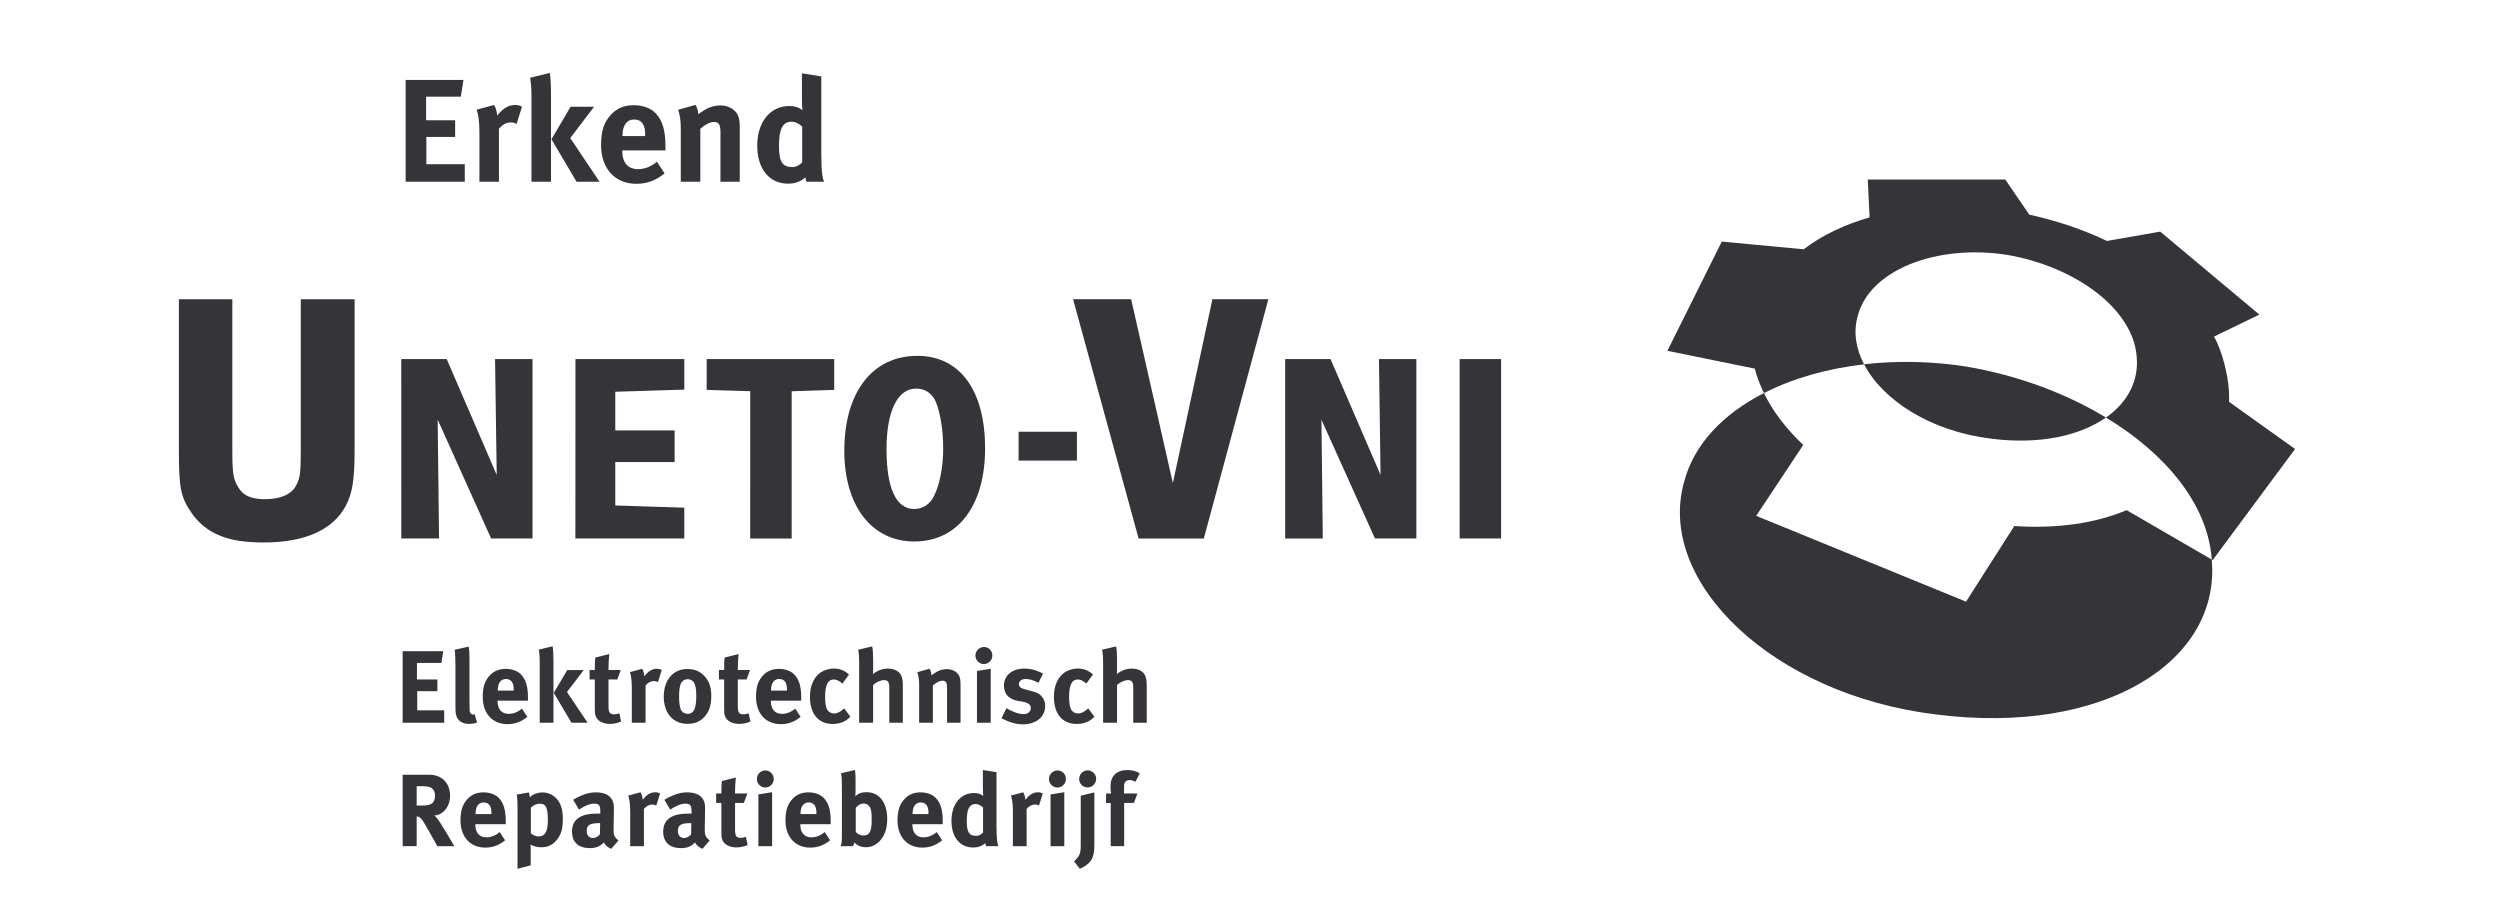
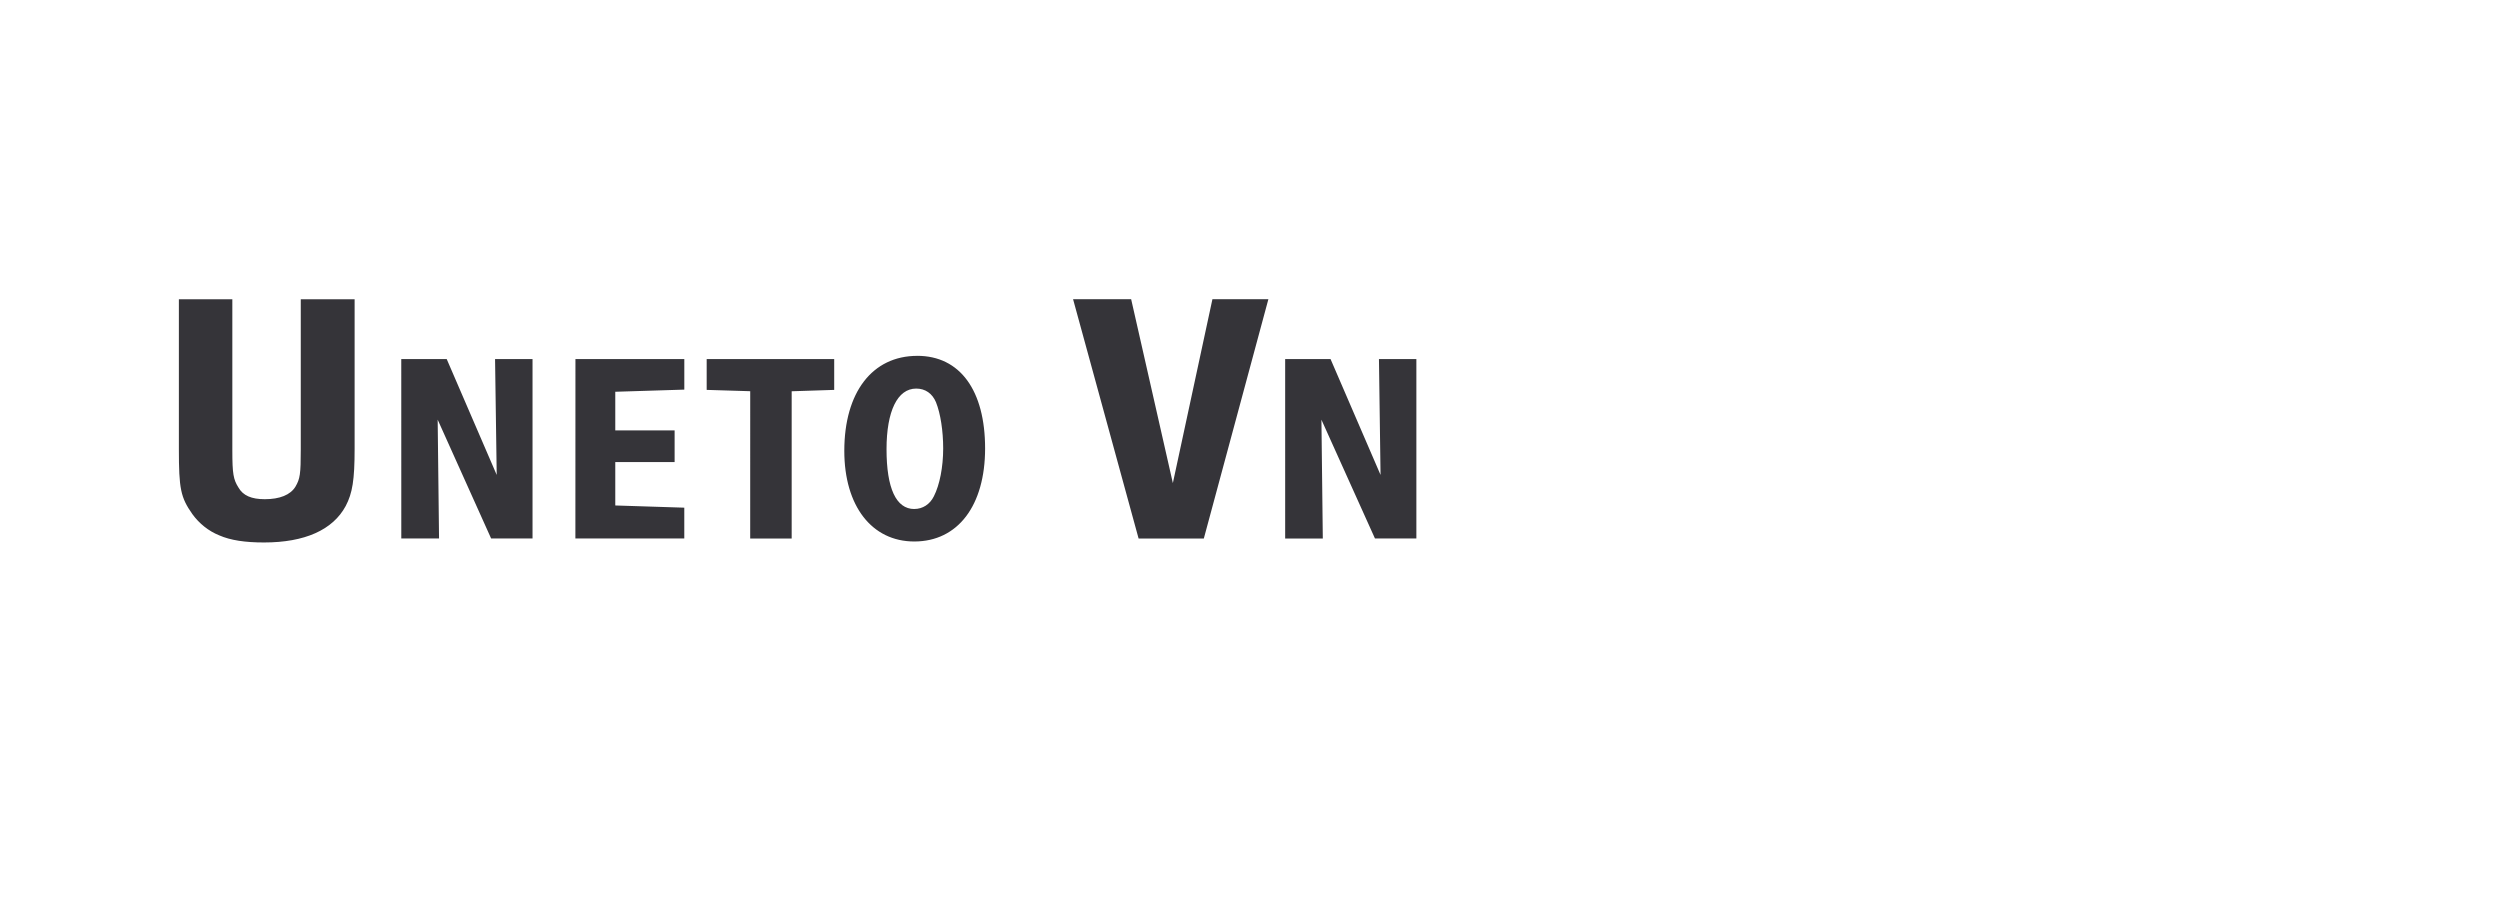
<svg xmlns="http://www.w3.org/2000/svg" xmlns:xlink="http://www.w3.org/1999/xlink" width="91" height="33" viewBox="0 0 91 33">
  <defs>
-     <path id="a" d="M0 32.774h90.05V0H0z" />
-   </defs>
+     </defs>
  <g fill="none" fill-rule="evenodd">
-     <path d="M8.457 10.892v5.506c0 .847.038 1.054.22 1.343.168.3.48.43.96.43.545 0 .934-.156 1.117-.456.167-.286.194-.456.194-1.354v-5.468h1.96v5.442c0 1.132-.078 1.615-.324 2.083-.468.872-1.494 1.328-2.973 1.328-.687 0-1.218-.078-1.633-.26-.39-.158-.727-.43-.974-.77-.43-.61-.493-.924-.493-2.368v-5.455h1.947zM14.606 13.07h1.654l1.82 4.217-.06-4.218h1.364v6.53h-1.508l-1.945-4.324.05 4.325h-1.374M20.946 13.07h3.963v1.112l-2.513.078v1.407h2.16v1.152h-2.16v1.58l2.512.08v1.12h-3.964M27.308 14.24l-1.585-.048V13.07h4.642v1.122l-1.548.05v5.36h-1.51M33.28 18.527c.303 0 .566-.166.712-.46.214-.418.34-1.072.34-1.746 0-.634-.097-1.268-.262-1.68-.135-.32-.39-.497-.72-.497-.682 0-1.08.82-1.08 2.207 0 1.426.35 2.177 1.01 2.177m.108-5.576c1.558 0 2.47 1.26 2.47 3.37 0 2.08-.99 3.388-2.577 3.388-1.546 0-2.548-1.29-2.548-3.3 0-2.13 1.02-3.457 2.656-3.457M39.06 10.892h2.114l1.518 6.692 1.44-6.692h2.037l-2.35 8.71h-2.374M46.78 13.07h1.652l1.82 4.217-.058-4.218h1.362v6.53h-1.508L48.1 15.277l.05 4.325h-1.37" fill="#353439" />
+     <path d="M8.457 10.892v5.506c0 .847.038 1.054.22 1.343.168.3.48.43.96.43.545 0 .934-.156 1.117-.456.167-.286.194-.456.194-1.354v-5.468h1.96v5.442c0 1.132-.078 1.615-.324 2.083-.468.872-1.494 1.328-2.973 1.328-.687 0-1.218-.078-1.633-.26-.39-.158-.727-.43-.974-.77-.43-.61-.493-.924-.493-2.368v-5.455h1.947M14.606 13.07h1.654l1.82 4.217-.06-4.218h1.364v6.53h-1.508l-1.945-4.324.05 4.325h-1.374M20.946 13.07h3.963v1.112l-2.513.078v1.407h2.16v1.152h-2.16v1.58l2.512.08v1.12h-3.964M27.308 14.24l-1.585-.048V13.07h4.642v1.122l-1.548.05v5.36h-1.51M33.28 18.527c.303 0 .566-.166.712-.46.214-.418.34-1.072.34-1.746 0-.634-.097-1.268-.262-1.68-.135-.32-.39-.497-.72-.497-.682 0-1.08.82-1.08 2.207 0 1.426.35 2.177 1.01 2.177m.108-5.576c1.558 0 2.47 1.26 2.47 3.37 0 2.08-.99 3.388-2.577 3.388-1.546 0-2.548-1.29-2.548-3.3 0-2.13 1.02-3.457 2.656-3.457M39.06 10.892h2.114l1.518 6.692 1.44-6.692h2.037l-2.35 8.71h-2.374M46.78 13.07h1.652l1.82 4.217-.058-4.218h1.362v6.53h-1.508L48.1 15.277l.05 4.325h-1.37" fill="#353439" />
    <mask id="b" fill="#fff">
      <use xlink:href="#a" />
    </mask>
    <path fill="#353439" mask="url(#b)" d="M53.13 19.6h1.51v-6.53h-1.51M73.32 19.148L71.564 21.9l-7.638-3.123 1.712-2.58c-.628-.598-1.11-1.227-1.43-1.89-1.48.755-2.548 1.86-2.905 3.23-1.03 3.62 3.194 7.748 9.172 8.47 6.087.776 10.37-1.917 10.032-5.64L77.41 18.57c-1.15.483-2.545.68-4.09.578" />
-     <path d="M83.54 16.343l-2.403-1.716c.04-.875-.286-1.936-.547-2.376l1.65-.8-3.608-3.02-1.94.34c-.85-.41-1.82-.738-2.825-.957l-.876-1.28h-5.004l.066 1.378c-.878.253-1.734.648-2.4 1.162l-2.98-.28-1.98 3.975 3.182.65c.078.303.19.6.334.89 1.042-.535 2.29-.892 3.644-1.047-.303-.575-.397-1.184-.23-1.767.44-1.688 2.904-2.614 5.43-2.218 2.48.423 4.575 1.956 4.72 3.678.094.903-.33 1.692-1.116 2.245 2.186 1.32 3.683 3.15 3.847 5.11 0 .02 0 .04.004.06l.032.02 3-4.045z" fill="#353439" mask="url(#b)" />
    <path d="M72.47 15.967c1.766.227 3.24-.104 4.186-.77-1.452-.878-3.205-1.533-5.074-1.853-1.277-.2-2.543-.22-3.73-.085.677 1.308 2.423 2.442 4.62 2.707M37.077 16.765H39.2v-1.05h-2.123M14.766 6.615V2.91h2.104l-.096.608H15.51v.86h1.057v.606H15.52v.992h1.398v.64M18.804 4.51c-.07-.037-.128-.053-.208-.053-.16 0-.302.074-.435.23v1.928h-.71V4.792c0-.367-.044-.645-.102-.8l.638-.17c.063.112.1.235.11.39.155-.21.373-.39.64-.39.105 0 .153.01.264.06l-.196.628zM20.987 6.615l-.914-1.545.696-1.184h.854l-.865 1.14 1.066 1.59h-.84zm-1.642 0V3.54c0-.24-.005-.427-.047-.71l.717-.175c.032.202.042.522.042.885v3.075h-.712zM23.484 4.92c0-.202-.022-.31-.085-.41-.07-.107-.17-.16-.315-.16-.27 0-.425.213-.425.592v.01h.824V4.92zm-.834.555v.02c0 .422.207.662.573.662.245 0 .473-.09.69-.272l.277.426c-.313.257-.643.38-1.025.38-.78 0-1.286-.554-1.286-1.413 0-.49.1-.815.34-1.082.222-.25.493-.367.855-.367.313 0 .61.106.786.287.25.256.362.624.362 1.194v.165H22.65zM26.225 6.615V4.84c0-.31-.053-.4-.24-.4-.143 0-.33.097-.493.246v1.93h-.712V4.637c0-.235-.032-.46-.096-.64l.632-.18c.064.11.1.228.1.34.107-.075.198-.14.315-.202.144-.075.33-.118.49-.118.302 0 .568.16.653.395.037.1.053.218.053.39v1.992h-.7zM29.2 4.606c-.133-.117-.26-.176-.388-.176-.32 0-.457.266-.457.874 0 .586.122.778.494.778.132 0 .28-.09.35-.176v-1.3zm.16 2.01c-.022-.043-.033-.086-.044-.16-.175.154-.382.23-.626.23-.69 0-1.127-.54-1.127-1.387 0-.854.473-1.44 1.164-1.44.196 0 .35.048.483.154-.01-.06-.02-.245-.02-.405v-.94l.705.113V5.62c0 .67.054.89.1.995h-.636zM14.656 26.307v-2.604h1.478l-.067.427h-.89v.603h.744v.427h-.734v.697h.982v.45M17.067 26.35c-.213 0-.384-.1-.444-.26-.037-.098-.045-.158-.045-.432v-1.43c0-.25-.007-.405-.026-.577l.51-.115c.02.105.027.228.027.498v1.494c0 .33.003.375.033.427.02.034.06.053.1.053.02 0 .03 0 .057-.008l.086.3c-.086.033-.19.05-.3.05M18.698 25.115c0-.142-.015-.217-.06-.288-.048-.075-.12-.112-.22-.112-.19 0-.3.15-.3.415v.008h.58v-.023zm-.586.39v.015c0 .296.145.464.403.464.172 0 .332-.063.485-.19l.194.3c-.22.18-.45.265-.72.265-.55 0-.903-.39-.903-.994 0-.344.07-.573.24-.76.156-.176.347-.258.6-.258.22 0 .43.074.553.202.175.18.254.438.254.84v.115h-1.105zM20.8 26.307l-.642-1.087.49-.83h.6l-.61.8.75 1.117H20.8zm-1.154 0v-2.162c0-.168-.004-.3-.034-.498l.504-.124c.023.143.03.368.03.622v2.162h-.5zM22.2 26.35c-.254 0-.456-.11-.516-.28-.03-.082-.033-.12-.033-.295v-1.042h-.19v-.344h.19c0-.19 0-.312.02-.454l.507-.128c-.02.176-.03.386-.03.58h.448l-.127.345h-.32v.963c0 .244.044.307.216.307.044 0 .09-.01.18-.037l.062.3c-.145.06-.276.085-.407.085M23.95 24.827c-.048-.026-.09-.037-.145-.037-.112 0-.213.052-.307.16v1.357h-.5v-1.282c0-.258-.03-.453-.07-.56l.447-.12c.045.077.07.164.08.272.107-.146.26-.273.447-.273.074 0 .108.007.186.04l-.138.443zM25.245 24.823c-.048-.063-.127-.1-.216-.1-.12 0-.218.074-.26.194-.032.1-.05.236-.05.427 0 .22.02.386.062.483.045.105.157.157.254.157.217 0 .31-.194.31-.648 0-.258-.033-.427-.1-.513m.406 1.26c-.145.164-.336.265-.63.265-.52 0-.86-.39-.86-.993s.344-1.004.86-1.004c.272 0 .485.095.65.29.152.18.22.39.22.7 0 .33-.075.555-.24.742M26.906 26.35c-.253 0-.455-.11-.515-.28-.03-.082-.032-.12-.032-.295v-1.042h-.19v-.344h.19c0-.19 0-.312.018-.454l.508-.128c-.02.176-.03.386-.03.58h.448l-.127.345h-.32v.963c0 .244.044.307.216.307.046 0 .09-.01.18-.037l.063.3c-.145.06-.276.085-.407.085M28.646 25.115c0-.142-.015-.217-.06-.288-.048-.075-.12-.112-.22-.112-.19 0-.3.15-.3.415v.008h.58v-.023zm-.586.39v.015c0 .296.146.464.403.464.172 0 .332-.063.485-.19l.195.3c-.22.18-.452.265-.72.265-.55 0-.904-.39-.904-.994 0-.344.07-.573.238-.76.156-.176.347-.258.6-.258.22 0 .43.074.553.202.177.18.255.438.255.84v.115H28.06zM30.78 26.232c-.133.078-.282.12-.465.12-.527 0-.833-.368-.833-.99 0-.44.168-.734.392-.887.127-.086.314-.142.474-.142.127 0 .265.03.37.086.07.036.104.062.186.134l-.242.33c-.1-.094-.21-.15-.303-.15-.225 0-.325.194-.325.644 0 .25.033.4.097.483.052.068.138.11.224.11.115 0 .22-.05.343-.158l.03-.026.227.303c-.075.074-.11.1-.176.142M32.37 26.307v-1.29c0-.19-.05-.26-.193-.26-.123 0-.284.074-.396.175v1.375h-.507V24.09c0-.18-.015-.36-.037-.44l.51-.12c.024.106.035.286.035.47v.38c0 .06-.006.14-.006.162.13-.123.347-.206.54-.206.244 0 .438.105.497.274.04.108.05.172.05.355v1.342h-.49zM34.473 26.307V25.06c0-.218-.038-.282-.168-.282-.1 0-.232.068-.348.173v1.357h-.5v-1.39c0-.165-.022-.322-.067-.45l.444-.127c.045.08.07.16.07.24.076-.053.14-.098.22-.143.102-.052.233-.082.345-.082.212 0 .398.112.458.277.026.07.037.154.037.274v1.4h-.492zM35.562 26.307v-1.885l.5-.078v1.963h-.5zm.25-2.135c-.168 0-.306-.14-.306-.31 0-.174.142-.312.314-.312.168 0 .302.138.302.31 0 .173-.138.312-.31.312zM37.227 26.366c-.235 0-.493-.075-.773-.22l.18-.368c.153.094.418.218.634.218.142 0 .254-.094.254-.218 0-.13-.093-.198-.295-.236l-.224-.04c-.127-.023-.284-.113-.35-.196-.068-.082-.11-.22-.11-.344 0-.375.296-.626.74-.626.306 0 .508.094.683.18l-.164.337c-.19-.097-.328-.138-.47-.138-.146 0-.243.075-.243.187 0 .097.063.15.238.195l.23.06c.237.06.315.13.382.217.07.09.105.198.105.326 0 .397-.33.666-.818.666M39.66 26.232c-.134.078-.283.12-.466.12-.526 0-.832-.368-.832-.99 0-.44.168-.734.392-.887.126-.086.313-.142.474-.142.127 0 .265.03.37.086.07.036.104.062.186.134l-.243.33c-.1-.094-.208-.15-.3-.15-.225 0-.326.194-.326.644 0 .25.034.4.097.483.053.068.14.11.225.11.116 0 .22-.05.343-.158l.03-.026.228.303c-.075.074-.108.1-.175.142M41.25 26.307v-1.29c0-.19-.052-.26-.194-.26-.123 0-.284.074-.396.175v1.375h-.507V24.09c0-.18-.015-.36-.038-.44l.512-.12c.022.106.033.286.033.47v.38c0 .06-.007.14-.007.162.13-.123.347-.206.54-.206.244 0 .438.105.498.274.038.108.05.172.05.355v1.342h-.49zM15.65 28.655c-.06-.023-.17-.038-.296-.038h-.187v.705h.176c.224 0 .32-.023.392-.087.063-.06.1-.153.1-.262 0-.16-.063-.273-.186-.318zm.27 2.146c-.1-.17-.14-.242-.24-.426-.26-.468-.337-.595-.43-.637-.027-.01-.05-.018-.083-.022V30.8h-.51V28.2h.966c.46 0 .76.307.76.764 0 .39-.257.712-.578.72.053.04.075.063.11.108.148.187.622 1.01.622 1.01h-.616zM17.888 29.61c0-.142-.014-.217-.06-.288-.048-.075-.12-.113-.22-.113-.19 0-.298.15-.298.415v.007h.578v-.022zm-.586.39v.015c0 .295.146.464.404.464.17 0 .332-.065.485-.192l.195.3c-.22.18-.452.266-.72.266-.55 0-.904-.39-.904-.993 0-.344.072-.572.24-.76.157-.175.347-.258.6-.258.22 0 .43.075.553.202.176.18.254.44.254.84V30h-1.105zM19.893 29.415c-.037-.105-.116-.16-.24-.16-.122 0-.242.052-.33.145v.933c.066.056.174.112.275.112.246 0 .344-.168.344-.606 0-.185-.015-.33-.05-.425m.33 1.21c-.13.14-.303.217-.512.217-.15 0-.29-.037-.4-.1.008.044.008.1.008.156v.6l-.48.127v-2.217c0-.25-.005-.322-.03-.483l.443-.08c.02.068.03.12.035.18.085-.104.276-.18.47-.18.134 0 .272.046.377.117.205.14.355.386.355.828 0 .412-.068.622-.266.835M21.822 29.962c-.347 0-.466.064-.466.292 0 .15.093.25.22.25.093 0 .187-.047.26-.13l.01-.412h-.024zm.426.936c-.116-.048-.22-.134-.27-.232-.036.038-.077.075-.115.1-.093.07-.227.106-.384.106-.427 0-.658-.217-.658-.6 0-.448.31-.658.918-.658.038 0 .07 0 .112.003v-.078c0-.215-.04-.286-.224-.286-.16 0-.347.08-.552.217l-.213-.358c.1-.064.176-.1.31-.157.187-.08.347-.113.523-.113.32 0 .54.12.615.334.028.078.04.138.035.344l-.01.644c-.005.21.01.3.178.427l-.265.308zM23.89 29.322c-.048-.027-.09-.038-.145-.038-.112 0-.213.053-.306.16v1.357h-.5v-1.28c0-.258-.03-.453-.072-.562l.448-.12c.044.08.07.165.078.274.108-.146.26-.274.448-.274.075 0 .108.008.187.042l-.14.442zM25.14 29.962c-.346 0-.466.064-.466.292 0 .15.094.25.22.25.094 0 .187-.047.262-.13l.007-.412h-.022zm.427.936c-.116-.048-.22-.134-.27-.232-.037.038-.078.075-.115.1-.093.07-.228.106-.384.106-.426 0-.657-.217-.657-.6 0-.448.31-.658.92-.658.036 0 .07 0 .11.003v-.078c0-.215-.04-.286-.223-.286-.16 0-.347.08-.553.217l-.212-.358c.1-.064.175-.1.31-.157.186-.08.347-.113.522-.113.32 0 .54.12.616.334.026.078.037.138.034.344l-.012.644c-.003.21.012.3.18.427l-.265.308zM26.806 30.846c-.254 0-.456-.112-.515-.28-.03-.083-.033-.12-.033-.297v-1.042h-.19v-.345h.19c0-.187 0-.31.02-.453l.506-.127c-.018.176-.03.386-.03.58h.45l-.128.345h-.32v.963c0 .244.043.308.215.308.045 0 .09-.01.18-.038l.063.3c-.146.06-.277.086-.407.086M27.605 30.8v-1.883l.5-.08v1.964h-.5zm.25-2.134c-.168 0-.306-.14-.306-.31 0-.173.14-.312.312-.312.168 0 .303.14.303.31 0 .173-.138.312-.31.312zM29.718 29.61c0-.142-.015-.217-.06-.288-.05-.075-.12-.113-.22-.113-.19 0-.3.15-.3.415v.007h.58v-.022zm-.587.39v.015c0 .295.147.464.405.464.17 0 .332-.065.485-.192l.194.3c-.22.18-.452.266-.72.266-.55 0-.904-.39-.904-.993 0-.344.07-.572.24-.76.156-.175.346-.258.6-.258.22 0 .43.075.553.202.175.18.253.44.253.84V30H29.13zM31.707 29.494c-.038-.165-.142-.244-.273-.244-.13 0-.22.083-.284.154v.884c.068.06.146.124.28.124.124 0 .202-.05.243-.15.045-.105.056-.206.056-.442 0-.173-.005-.244-.023-.326m.235 1.195c-.13.104-.26.15-.418.15-.187 0-.318-.058-.426-.177-.015.067-.018.086-.052.138h-.448c.037-.085.048-.14.048-.407v-1.776c0-.236-.007-.363-.033-.47l.51-.12c.016.13.02.208.02.34v.453c0 .056-.004.138-.01.168.096-.105.23-.153.406-.153.465 0 .757.374.757.974 0 .388-.12.69-.355.88M33.797 29.61c0-.142-.015-.217-.06-.288-.048-.075-.12-.113-.22-.113-.19 0-.3.15-.3.415v.007h.58v-.022zm-.586.39v.015c0 .295.147.464.404.464.172 0 .332-.065.485-.192l.194.3c-.22.18-.452.266-.72.266-.55 0-.904-.39-.904-.993 0-.344.07-.572.24-.76.155-.175.346-.258.6-.258.22 0 .43.075.552.202.176.18.254.44.254.84V30H33.21zM35.783 29.39c-.093-.083-.183-.124-.273-.124-.223 0-.32.187-.32.614 0 .412.085.547.347.547.093 0 .197-.064.246-.124v-.914zm.112 1.41c-.015-.03-.022-.06-.03-.11-.123.107-.27.16-.44.16-.486 0-.792-.378-.792-.974 0-.6.332-1.01.818-1.01.14 0 .247.032.34.107-.007-.04-.014-.172-.014-.284v-.66l.496.078V30.1c0 .473.037.626.07.7h-.447zM37.82 29.322c-.047-.027-.088-.038-.144-.038-.112 0-.213.053-.307.16v1.357h-.5v-1.28c0-.258-.03-.453-.072-.562l.448-.12c.045.08.07.165.08.274.107-.146.26-.274.447-.274.074 0 .108.008.186.042l-.14.442zM38.24 30.8v-1.883l.5-.08v1.964h-.5zm.25-2.134c-.17 0-.307-.14-.307-.31 0-.173.142-.312.314-.312.168 0 .302.14.302.31 0 .173-.14.312-.31.312zM39.587 28.662c-.172 0-.306-.138-.306-.307 0-.172.14-.314.31-.314.168 0 .31.14.31.308 0 .172-.142.314-.313.314m.104 2.682c-.088.116-.215.21-.387.28l-.21-.276c.08-.064.146-.15.184-.217.045-.082.06-.186.06-.366v-1.802l.496-.12v1.907c0 .362-.075.508-.142.594M41.33 28.456c-.108-.052-.146-.063-.205-.063-.127 0-.21.078-.21.217v.273h.486l-.126.345h-.355V30.8h-.49V29.23h-.17v-.345h.182c-.012-.078-.02-.176-.02-.262 0-.377.225-.594.617-.594.163 0 .297.033.45.12l-.16.31z" fill="#353439" mask="url(#b)" />
  </g>
</svg>